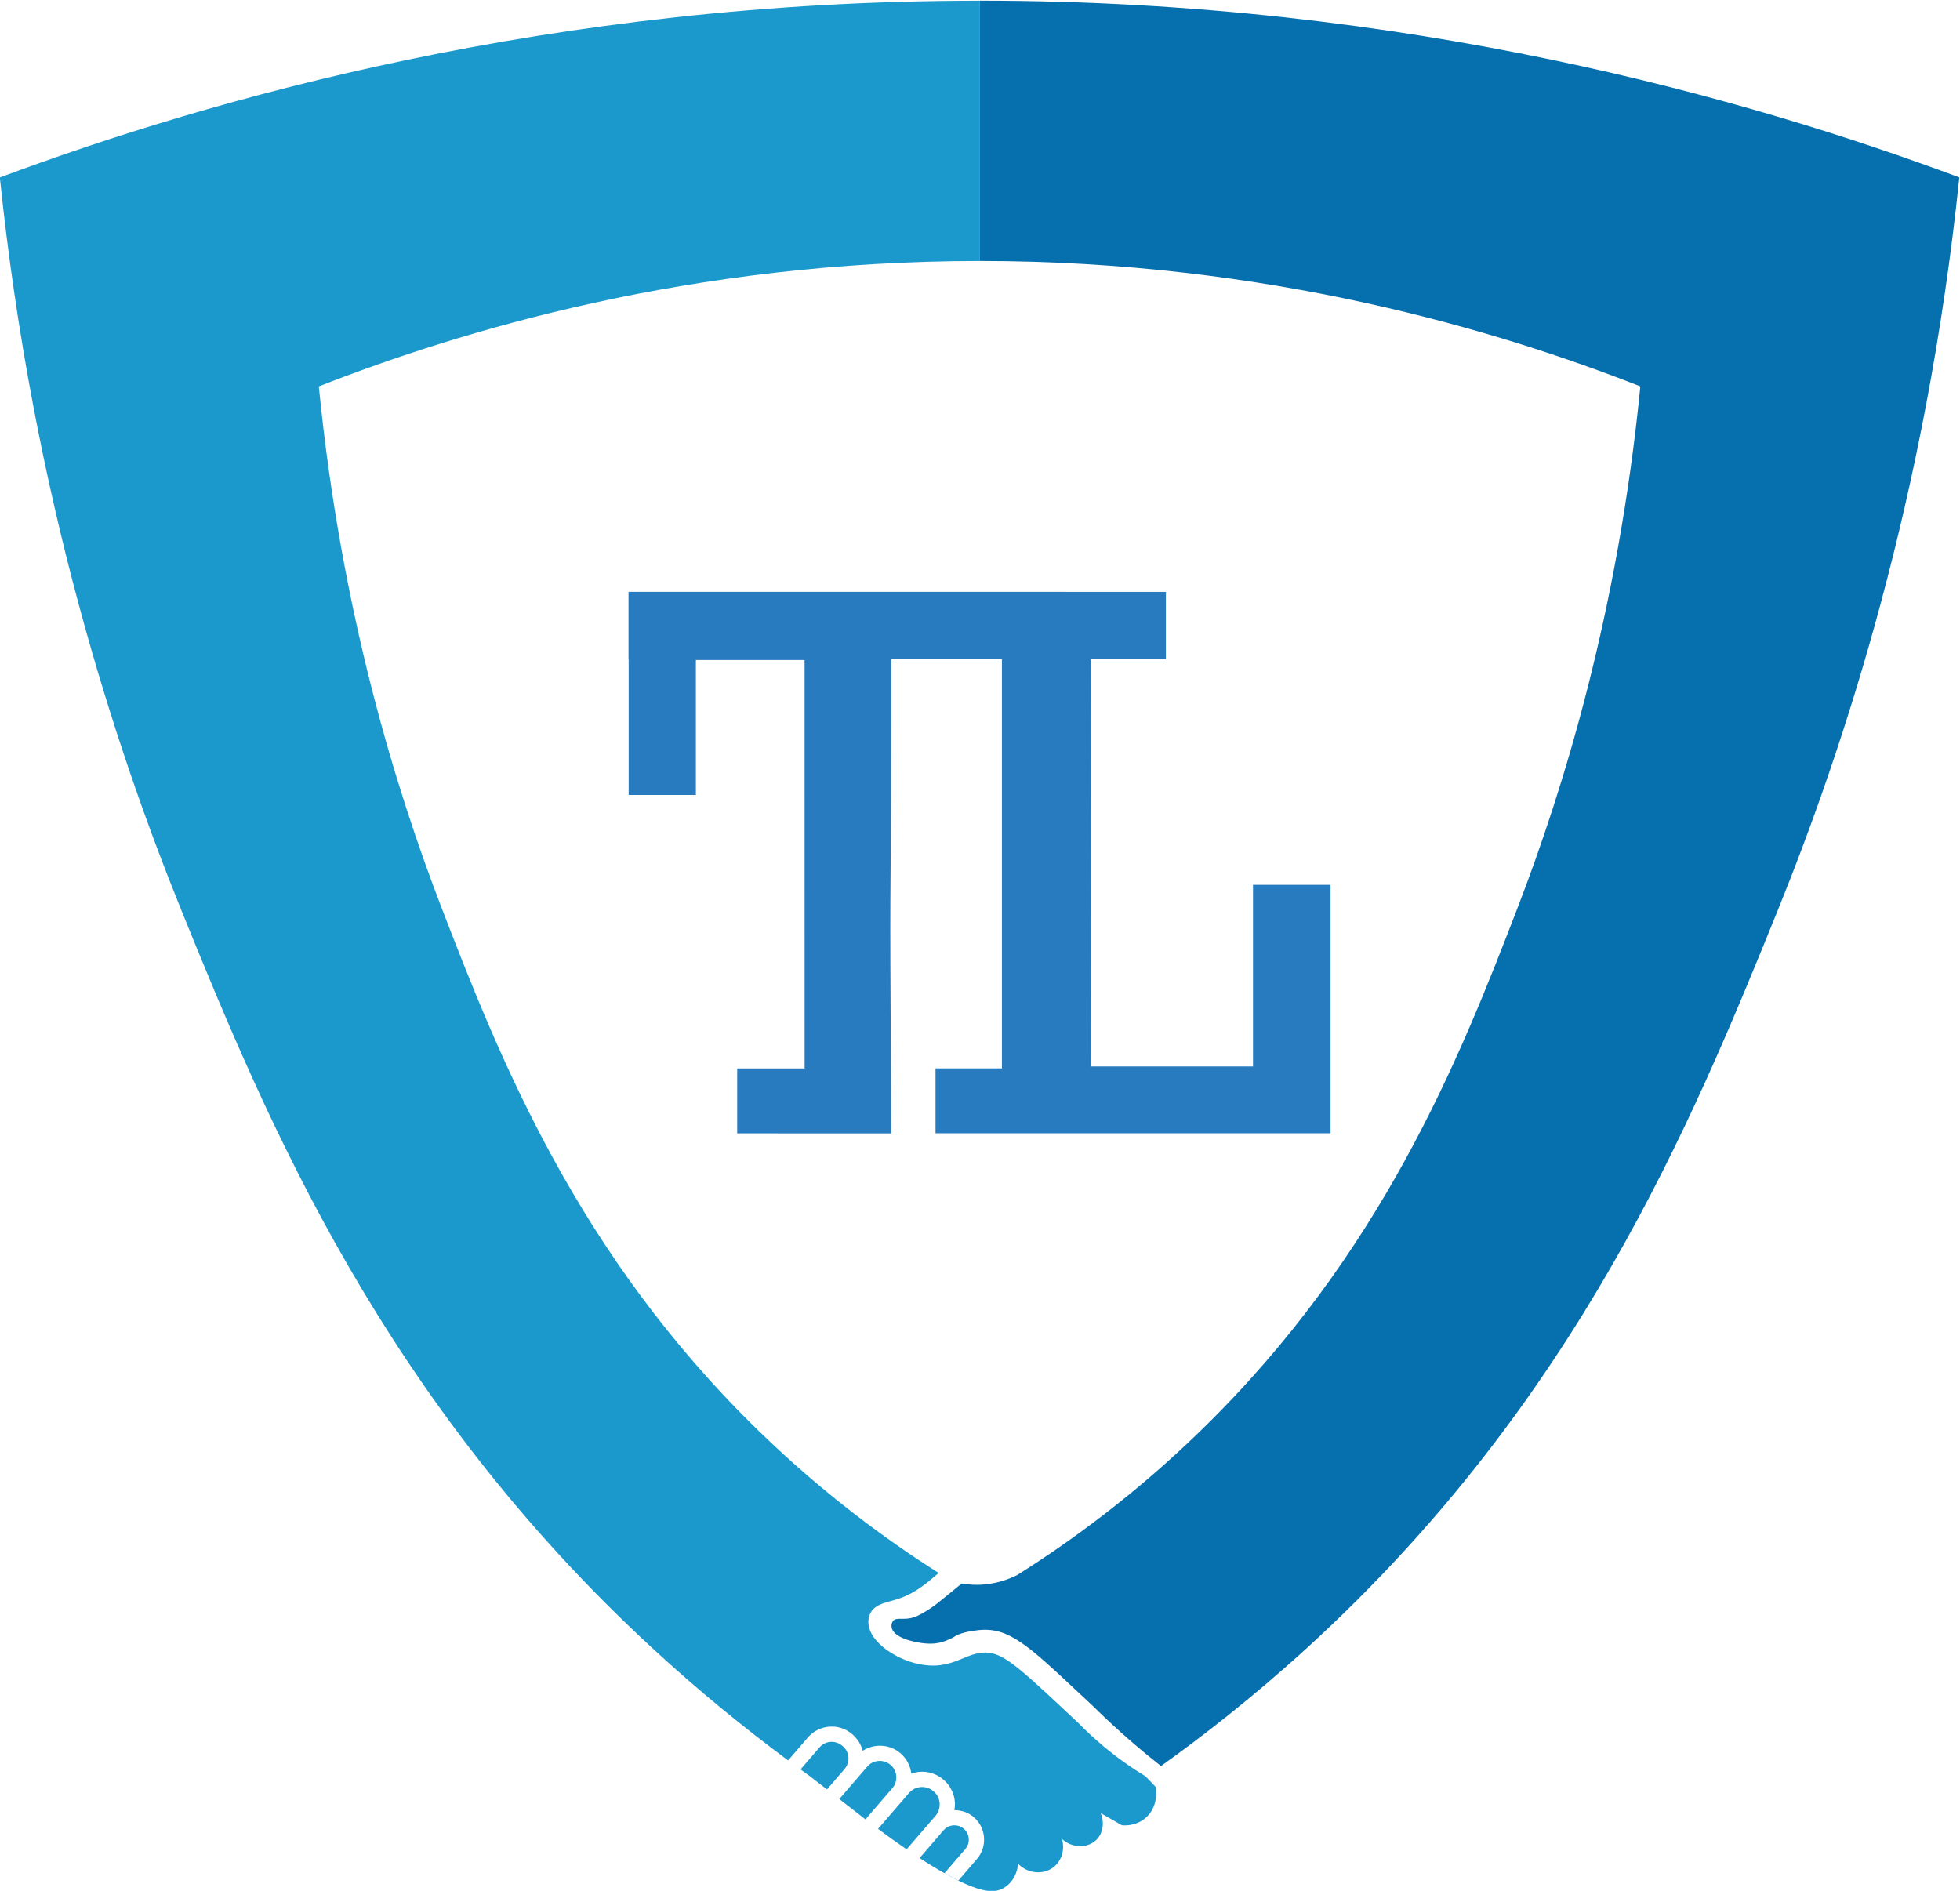
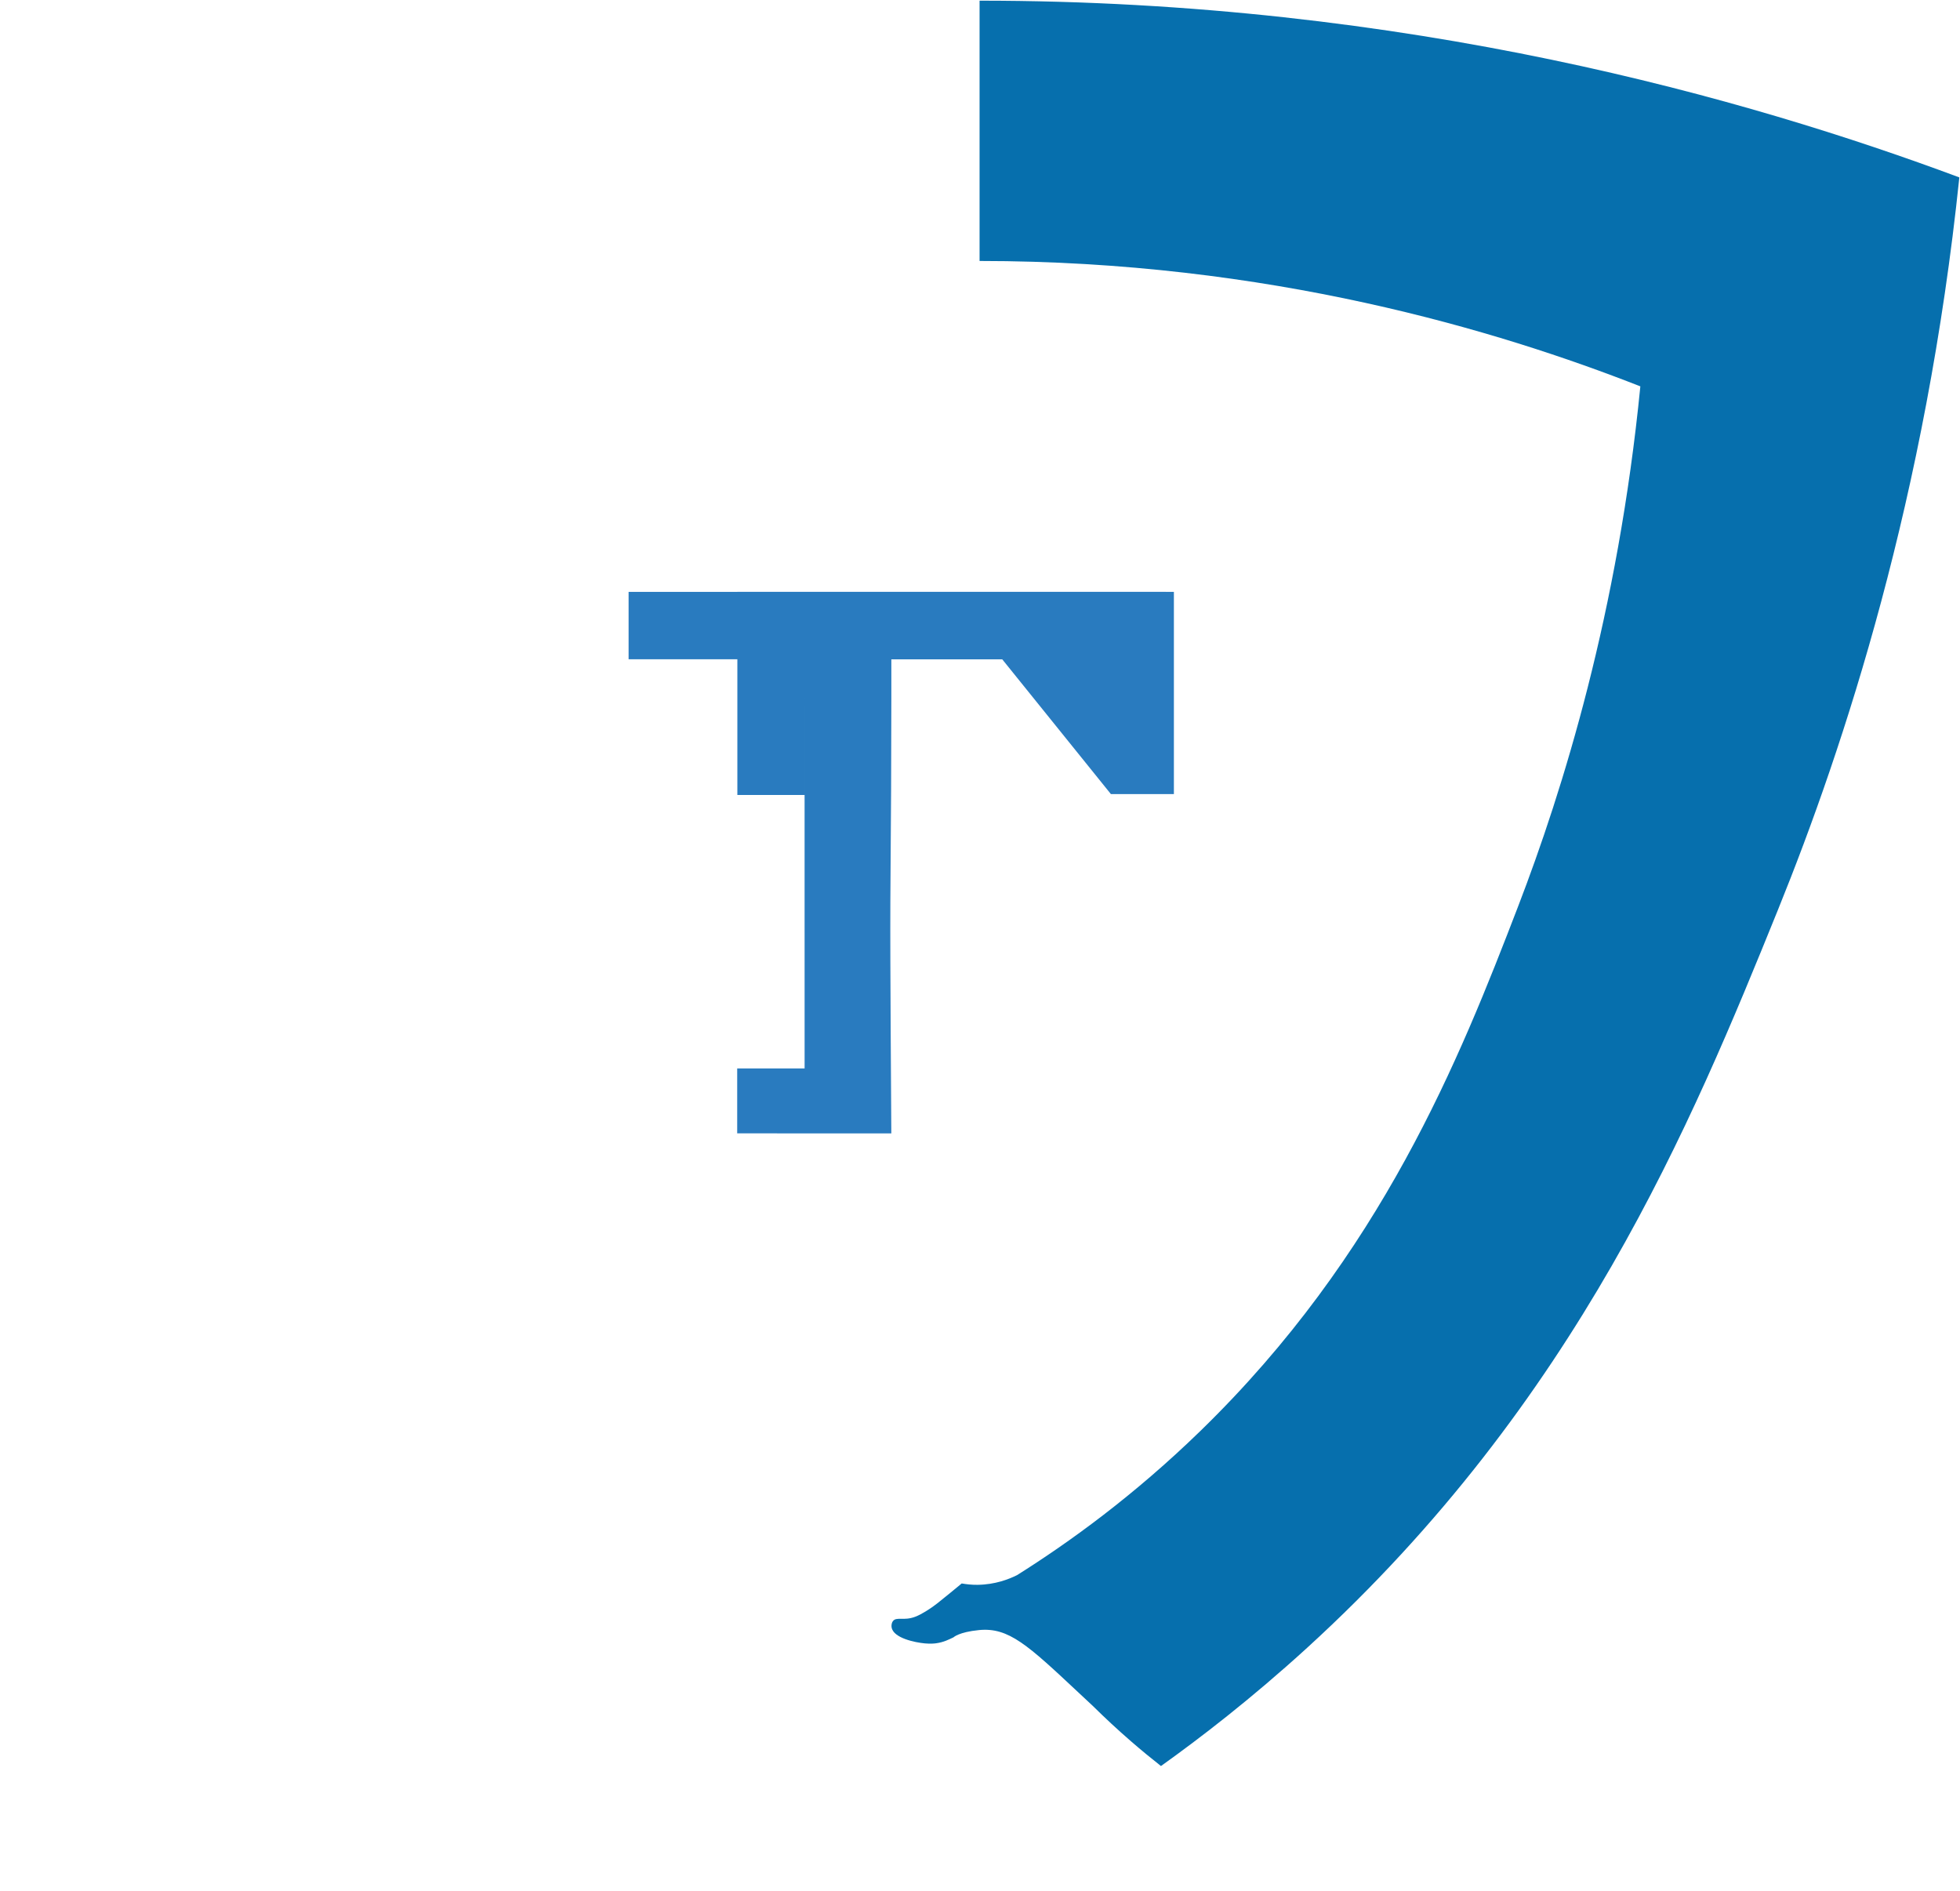
<svg xmlns="http://www.w3.org/2000/svg" version="1.1" viewBox="0 0 363.75 350.92">
  <defs>
    <clipPath id="a">
      <path d="M 0,453.748 H 444.788 V 0 H 0 Z" />
    </clipPath>
  </defs>
  <g transform="matrix(1.333 0 0 -1.333 -114.65 524.77)">
    <g clip-path="url(#a)">
      <g transform="translate(225.54 301.89)">
-         <path d="m0 0c-5.145 0-10.289 0-15.433-1e-3 1e-3 -1.241 1e-3 -3.165 0-5.512-0.015-21.093-0.182-23.268-0.137-36.535 0.018-5.235 0.07-14.842 0.11-20.161 0.013-1.771 0.021-3.176 0.024-3.804l-21.46 7e-3c0 3.013 1e-3 6.026 1e-3 9.039 3.128-1e-3 6.256-1e-3 9.385-2e-3 -2e-3 18.954-3e-3 37.908-4e-3 56.861h-15.135v-18.783h-9.358v28.272h60.776v-28.154h-8.769z" fill="#297bbf" />
+         <path d="m0 0c-5.145 0-10.289 0-15.433-1e-3 1e-3 -1.241 1e-3 -3.165 0-5.512-0.015-21.093-0.182-23.268-0.137-36.535 0.018-5.235 0.07-14.842 0.11-20.161 0.013-1.771 0.021-3.176 0.024-3.804l-21.46 7e-3c0 3.013 1e-3 6.026 1e-3 9.039 3.128-1e-3 6.256-1e-3 9.385-2e-3 -2e-3 18.954-3e-3 37.908-4e-3 56.861v-18.783h-9.358v28.272h60.776v-28.154h-8.769z" fill="#297bbf" />
      </g>
      <g transform="translate(237.92 245.2)">
-         <path d="m0 0h22.539v25.29h10.796v-34.598h-55v9.035h9.242v66.161h21.056v-9.005c-2.896-4e-3 -5.792-7e-3 -8.687-0.011 0.018-18.957 0.036-37.915 0.054-56.872" fill="#297bbf" />
-       </g>
+         </g>
      <path d="m248.33 301.89h-74.805v9.381h74.805z" fill="#297bbf" />
      <g transform="translate(203.59 147.38)">
-         <path d="m0 0c0.393 0.455 0.584 1.037 0.54 1.637-0.045 0.6-0.32 1.147-0.776 1.539-0.483 0.417-1.005 0.615-1.547 0.615-0.055 0-0.111-2e-3 -0.167-6e-3 -0.6-0.045-1.147-0.321-1.54-0.776l-2.637-3.058c0.427-0.31 0.857-0.627 1.28-0.93 0.8-0.62 1.599-1.24 2.398-1.86z" fill="#1b99cc" />
-       </g>
+         </g>
      <g transform="translate(210.24 144.71)">
-         <path d="m0 0c0.401 0.466 0.598 1.061 0.553 1.674-0.045 0.614-0.327 1.173-0.794 1.574-0.963 0.832-2.419 0.723-3.248-0.239l-3.894-4.515c0.534-0.415 1.069-0.83 1.605-1.245 0.408-0.325 1.124-0.89 2.035-1.588z" fill="#1b99cc" />
-       </g>
+         </g>
      <g transform="translate(246.92 144.88)">
-         <path d="m0 0c-0.472 0.494-0.944 0.988-1.417 1.481-1.856 1.13-3.879 2.525-5.955 4.272-1.286 1.081-2.43 2.158-3.444 3.196l-2.028 1.896c-6.878 6.437-8.777 8.094-11.362 7.854-0.977-0.098-1.749-0.417-2.645-0.788-1.463-0.604-3.119-1.287-5.637-0.887-2.685 0.427-5.462 1.99-6.755 3.798-0.791 1.105-0.835 2.041-0.733 2.631 0.288 1.665 1.765 2.07 2.951 2.397 1.056 0.29 2.503 0.687 4.232 1.892 0.841 0.587 1.497 1.145 2.191 1.737 0.124 0.106 0.25 0.212 0.376 0.319-7.144 4.527-15.964 10.938-25.047 19.771-25.267 24.571-36.078 51.834-44.217 72.991-6.266 16.288-13.926 40.933-17.033 72.439 19.758 7.755 51.782 17.455 91.998 17.459v36.237c-59.642-2e-3 -107.11-13.687-136.41-24.605 4.607-44.354 15.964-79.046 25.255-101.98 12.068-29.783 28.097-68.163 65.562-102.75 6.477-5.979 12.863-11.167 18.929-15.657l2.75 3.189c0.765 0.886 1.829 1.422 2.996 1.508 1.169 0.093 2.299-0.287 3.185-1.052 0.75-0.647 1.232-1.437 1.454-2.305 1.608 1.027 3.759 0.949 5.276-0.358 0.844-0.728 1.358-1.729 1.491-2.829 0.374 0.131 0.761 0.232 1.168 0.262 1.209 0.087 2.386-0.299 3.307-1.093 0.945-0.814 1.502-1.919 1.591-3.132 0.028-0.378-7e-3 -0.748-0.069-1.112 0.959 2e-3 1.924-0.308 2.706-0.982 1.725-1.489 1.917-4.103 0.431-5.828l-2.57-2.978c-0.566 0.281-1.218 0.618-1.941 1.01l2.898 3.36c0.72 0.835 0.626 2.102-0.209 2.823-0.378 0.324-0.842 0.484-1.306 0.484-0.562 0-1.122-0.235-1.517-0.694l-3.334-3.867c2.495-1.623 5.07-3.11 7.217-3.945 1.695-0.658 3.218-0.959 4.461-0.243 1.883 1.085 2.032 3.231 2.039 3.385 1.379-1.403 3.526-1.554 4.917-0.479 1.132 0.874 1.615 2.443 1.196 3.932 1.477-1.346 3.64-1.28 4.81-0.09 0.892 0.907 1.123 2.385 0.569 3.701 0.984-0.565 1.968-1.13 2.952-1.696 0.312-0.029 1.963-0.15 3.326 1.041 1.87 1.632 1.415 4.172 1.393 4.283" fill="#1b99cc" />
-       </g>
+         </g>
      <g transform="translate(208.26 139.04)">
-         <path d="m0 0c1.184-0.88 2.541-1.859 3.971-2.837l4.017 4.658c0.423 0.49 0.629 1.115 0.581 1.76-0.047 0.643-0.343 1.231-0.833 1.654-0.466 0.402-1.022 0.609-1.602 0.609-0.06 0-0.121-2e-3 -0.182-7e-3 -0.644-0.047-1.231-0.344-1.654-0.834l-4.219-4.89c-0.031-0.036-0.054-0.075-0.079-0.113" fill="#1b99cc" />
-       </g>
+         </g>
      <g transform="translate(222.39 393.58)">
        <path d="m0 0v-36.237c40.216-4e-3 72.239-9.704 91.996-17.459-3.106-31.506-10.766-56.15-17.032-72.439-8.139-21.156-18.95-48.42-44.216-72.99-9.29-9.034-18.306-15.536-25.532-20.078-1.132-0.565-3.044-1.319-5.501-1.348-0.823-9e-3 -1.546 0.077-2.205 0.189-5e-3 -4e-3 -0.01-7e-3 -0.014-0.011h2e-3c-0.387-0.321-0.934-0.771-1.59-1.308-1.827-1.496-2.126-1.711-2.438-1.928-0.301-0.211-1.472-1.027-2.437-1.391-1.628-0.615-2.632 0.071-3.118-0.635-0.233-0.338-0.176-0.748-0.16-0.845 0.249-1.491 3.259-2.1 4.63-2.227 0.803-0.075 1.348-0.011 1.546 0.015 1.105 0.148 1.827 0.548 2.435 0.828 0 0 0.726 0.733 3.548 1.012 4.135 0.407 6.78-2.07 13.861-8.699l2.023-1.891c1.62-1.602 3.383-3.245 5.294-4.903 1.412-1.226 2.803-2.367 4.162-3.436 5.398 3.857 12.527 9.323 20.337 16.449 37.661 34.363 53.599 73.23 65.561 102.75 9.291 22.93 20.648 57.623 25.255 101.98-29.299 10.918-76.767 24.603-136.41 24.605" fill="#066fad" />
      </g>
    </g>
  </g>
</svg>